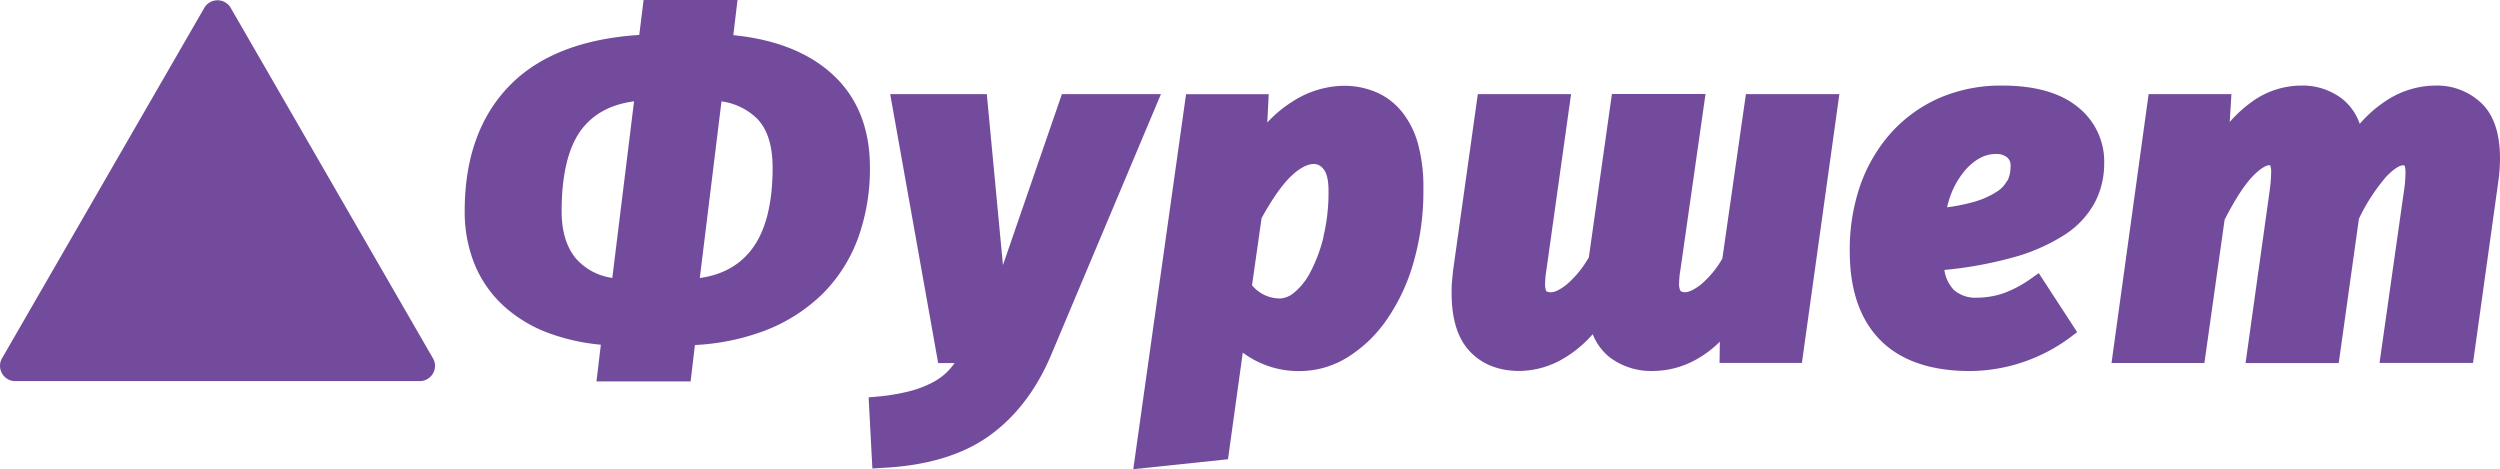
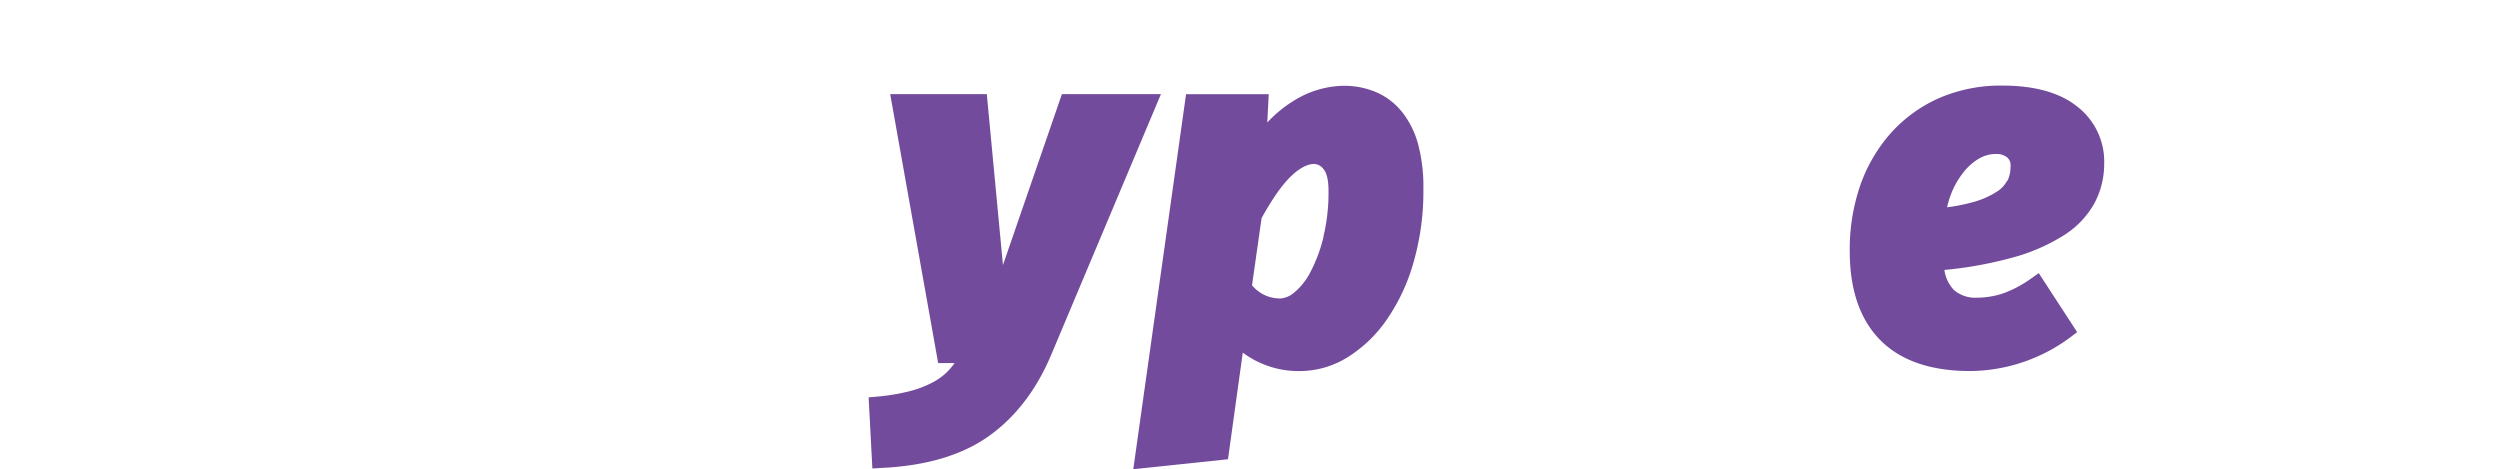
<svg xmlns="http://www.w3.org/2000/svg" viewBox="0 0 619 116.17">
  <defs>
    <style>.cls-1{fill:#734b9c;}</style>
  </defs>
  <title>furshet</title>
  <g id="Слой_2" data-name="Слой 2">
    <g id="Слой_1-2" data-name="Слой 1">
      <g id="Слой_2-2" data-name="Слой 2">
        <g id="Слой_1-2-2" data-name="Слой 1-2">
          <g id="Слой_2-2-2" data-name="Слой 2-2">
            <g id="Слой_1-2-2-2" data-name="Слой 1-2-2">
              <g id="Слой_2-2-2-2" data-name="Слой 2-2-2">
                <g id="_1" data-name=" 1">
-                   <path class="cls-1" d="M185.93,62c-3.06,3.82-7.22,6.07-12.66,6.84l5.37-43.74a15.63,15.63,0,0,1,8.88,4.34c2.51,2.61,3.78,6.67,3.78,12.07,0,9.13-1.81,16-5.38,20.48ZM182.61,0H159.35l-1.07,8.65c-13.88.9-24.58,5-31.81,12.25-7.57,7.57-11.41,18.1-11.41,31.29a34.54,34.54,0,0,0,2.45,13.25,29,29,0,0,0,7.21,10.32,34.13,34.13,0,0,0,11.44,6.82,50.43,50.43,0,0,0,12.61,2.77l-1.08,9.08H171l1.06-9a57,57,0,0,0,17.17-3.51,41.83,41.83,0,0,0,14.27-9,37.81,37.81,0,0,0,8.89-13.79,50.18,50.18,0,0,0,3-17.75c0-9.82-3.26-17.69-9.7-23.36-5.88-5.19-14-8.31-24.12-9.31Zm-31,68.81a14.66,14.66,0,0,1-8.87-4.64c-2.44-2.82-3.68-6.81-3.68-11.86,0-9.36,1.75-16.29,5.2-20.6,3-3.7,7.15-5.88,12.73-6.62Z" />
                  <path class="cls-1" d="M216,116l-.93-17.61,2.09-.19a49.51,49.51,0,0,0,8.29-1.4,26,26,0,0,0,5.83-2.31,14.81,14.81,0,0,0,4-3.22c.37-.43.73-.89,1.08-1.37h-4.07L220.41,23.3h23.92l4,42.32,14.6-42.32h24.52L260.29,87.82c-3.66,8.7-8.87,15.49-15.51,20.2s-15.59,7.35-26.58,7.84Z" />
-                   <path class="cls-1" d="M409.35,91.85a17.08,17.08,0,0,1-10.63-3.26,13.67,13.67,0,0,1-4.36-5.85,29.46,29.46,0,0,1-7,5.88,21.85,21.85,0,0,1-11.12,3.23c-5.13,0-9.27-1.63-12.3-4.84s-4.52-8-4.52-14.44a27.64,27.64,0,0,1,.12-3.15c.12-1.15.21-2.23.37-3.37l6-42.75H389l-6.1,43.48a23.19,23.19,0,0,0-.33,3.33,4.41,4.41,0,0,0,.29,2,2.27,2.27,0,0,0,1.28.24c.5,0,1.67-.25,3.8-1.93a25.62,25.62,0,0,0,5.46-6.71l5.71-40.44h23.18l-6.21,43.48a21.56,21.56,0,0,0-.33,3.21,4,4,0,0,0,.32,2.06,1.88,1.88,0,0,0,1.24.33c.51,0,1.69-.25,3.82-1.89A23.69,23.69,0,0,0,426.46,64l5.83-40.7h23.14l-9.28,66.56H425.76l.07-5.26a26.61,26.61,0,0,1-5.51,4.22A22.15,22.15,0,0,1,409.35,91.85Z" />
                  <path class="cls-1" d="M327.71,58.62a37.57,37.57,0,0,1-3.2,8.64,16.08,16.08,0,0,1-4,5.12A5.92,5.92,0,0,1,317,73.9a9.07,9.07,0,0,1-4-.9,9.44,9.44,0,0,1-3-2.36L312.37,54c2.77-5,5.29-8.53,7.52-10.58,2-1.87,3.88-2.82,5.49-2.82a3,3,0,0,1,2.33,1.29c.56.66,1.23,2.11,1.23,5.31a46.66,46.66,0,0,1-1.28,11.47Zm23.36-23.09a21.78,21.78,0,0,0-4.08-8,16.58,16.58,0,0,0-6.4-4.77,20.35,20.35,0,0,0-7.93-1.52A24,24,0,0,0,320.25,25a31.25,31.25,0,0,0-6.47,5.33l.36-7H293.67L280.6,116.17l23.45-2.46,3.66-26.4a23.13,23.13,0,0,0,14.09,4.57,22.5,22.5,0,0,0,11.85-3.42,32.88,32.88,0,0,0,9.72-9.33A47.61,47.61,0,0,0,350,64.93a63.47,63.47,0,0,0,2.43-18.13,40.72,40.72,0,0,0-1.35-11.26Z" />
-                   <path class="cls-1" d="M612.32,89.86H589.17L595.26,47a29.69,29.69,0,0,0,.33-4,6.42,6.42,0,0,0-.2-2,1.08,1.08,0,0,0-.43-.07c-.33,0-1.61.2-4.11,2.79a46.37,46.37,0,0,0-6.78,10.45l-5,35.72H556L562,47a36.07,36.07,0,0,0,.33-4.15,4.69,4.69,0,0,0-.23-1.93h-.28c-.33,0-1.61.2-4.11,2.79-2,2.09-4.34,5.69-6.9,10.69l-5,35.48h-23L532,23.3h20.5l-.42,6.9a32.2,32.2,0,0,1,6-5.36,20.87,20.87,0,0,1,11.75-3.65A16,16,0,0,1,580,24.53a13.57,13.57,0,0,1,4.27,6.14,31.29,31.29,0,0,1,7.45-6.31A22.3,22.3,0,0,1,603,21.19a15.9,15.9,0,0,1,11.4,4.35c3,2.87,4.55,7.36,4.6,13.36v.56a42.32,42.32,0,0,1-.37,5.15Z" />
                  <path class="cls-1" d="M497,44.67a7.07,7.07,0,0,1-2.58,2.79A20.91,20.91,0,0,1,488.68,50a46.2,46.2,0,0,1-6.58,1.33A21.2,21.2,0,0,1,486.69,42c2.4-2.6,4.83-3.87,7.41-3.87A4.21,4.21,0,0,1,497,39a2.51,2.51,0,0,1,.81,2.15,8.42,8.42,0,0,1-.74,3.6Zm17.2-18.38c-4.28-3.38-10.49-5.1-18.45-5.1a38.37,38.37,0,0,0-15.4,3,35.1,35.1,0,0,0-12,8.56,38.85,38.85,0,0,0-7.7,13A48.53,48.53,0,0,0,458,62.26c0,9.54,2.56,16.93,7.61,22s12.52,7.61,22.21,7.61a42.12,42.12,0,0,0,24.87-8.41l1.61-1.23-9.5-14.6L503,68.89a28.66,28.66,0,0,1-7.21,3.82,21.27,21.27,0,0,1-6.43,1,8,8,0,0,1-5.61-1.95,9,9,0,0,1-2.32-4.92,97.7,97.7,0,0,0,16.62-3,46.16,46.16,0,0,0,13-5.61,22,22,0,0,0,7.58-8A20.77,20.77,0,0,0,521,40.49a17.18,17.18,0,0,0-6.81-14.2Z" />
-                   <path class="cls-1" d="M107.33,88.94,57,1.73a3.81,3.81,0,0,0-5.29-1,3.93,3.93,0,0,0-1,1L.37,88.94A3.81,3.81,0,0,0,2.15,94a3.92,3.92,0,0,0,1.35.36H104.2a3.8,3.8,0,0,0,3.5-4.07A3.72,3.72,0,0,0,107.33,88.94Z" />
                </g>
              </g>
            </g>
          </g>
        </g>
      </g>
    </g>
  </g>
</svg>